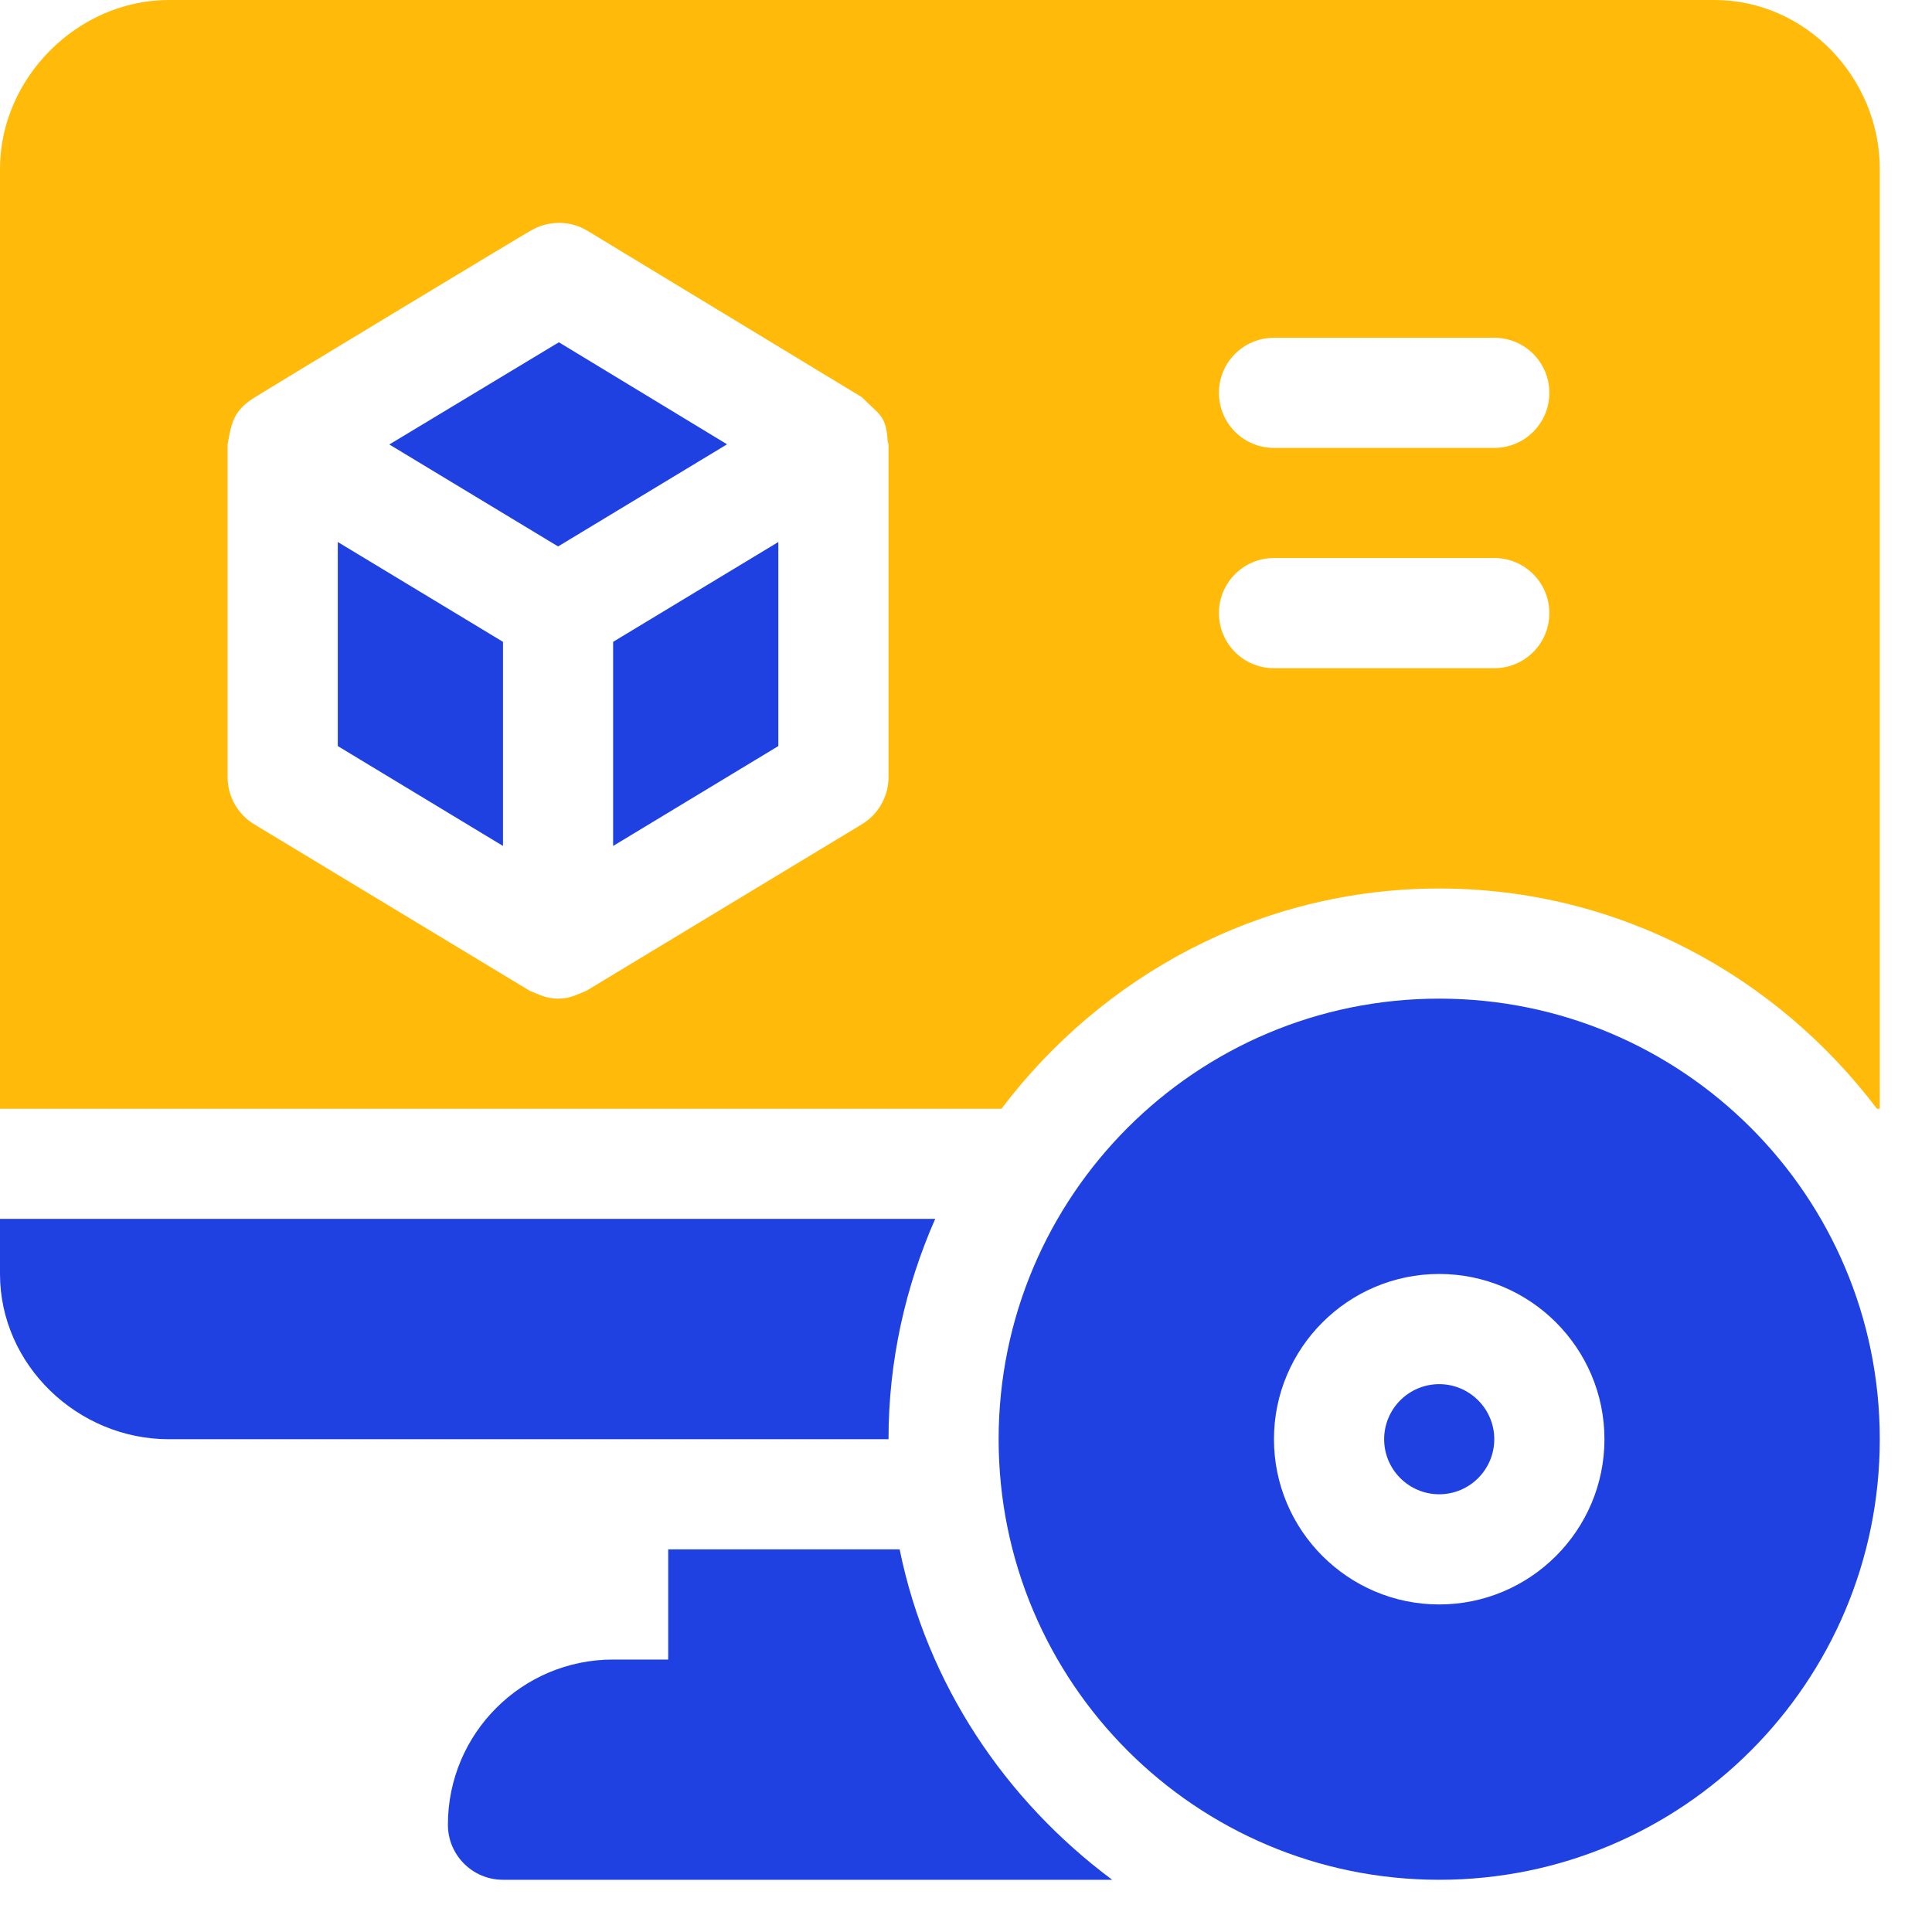
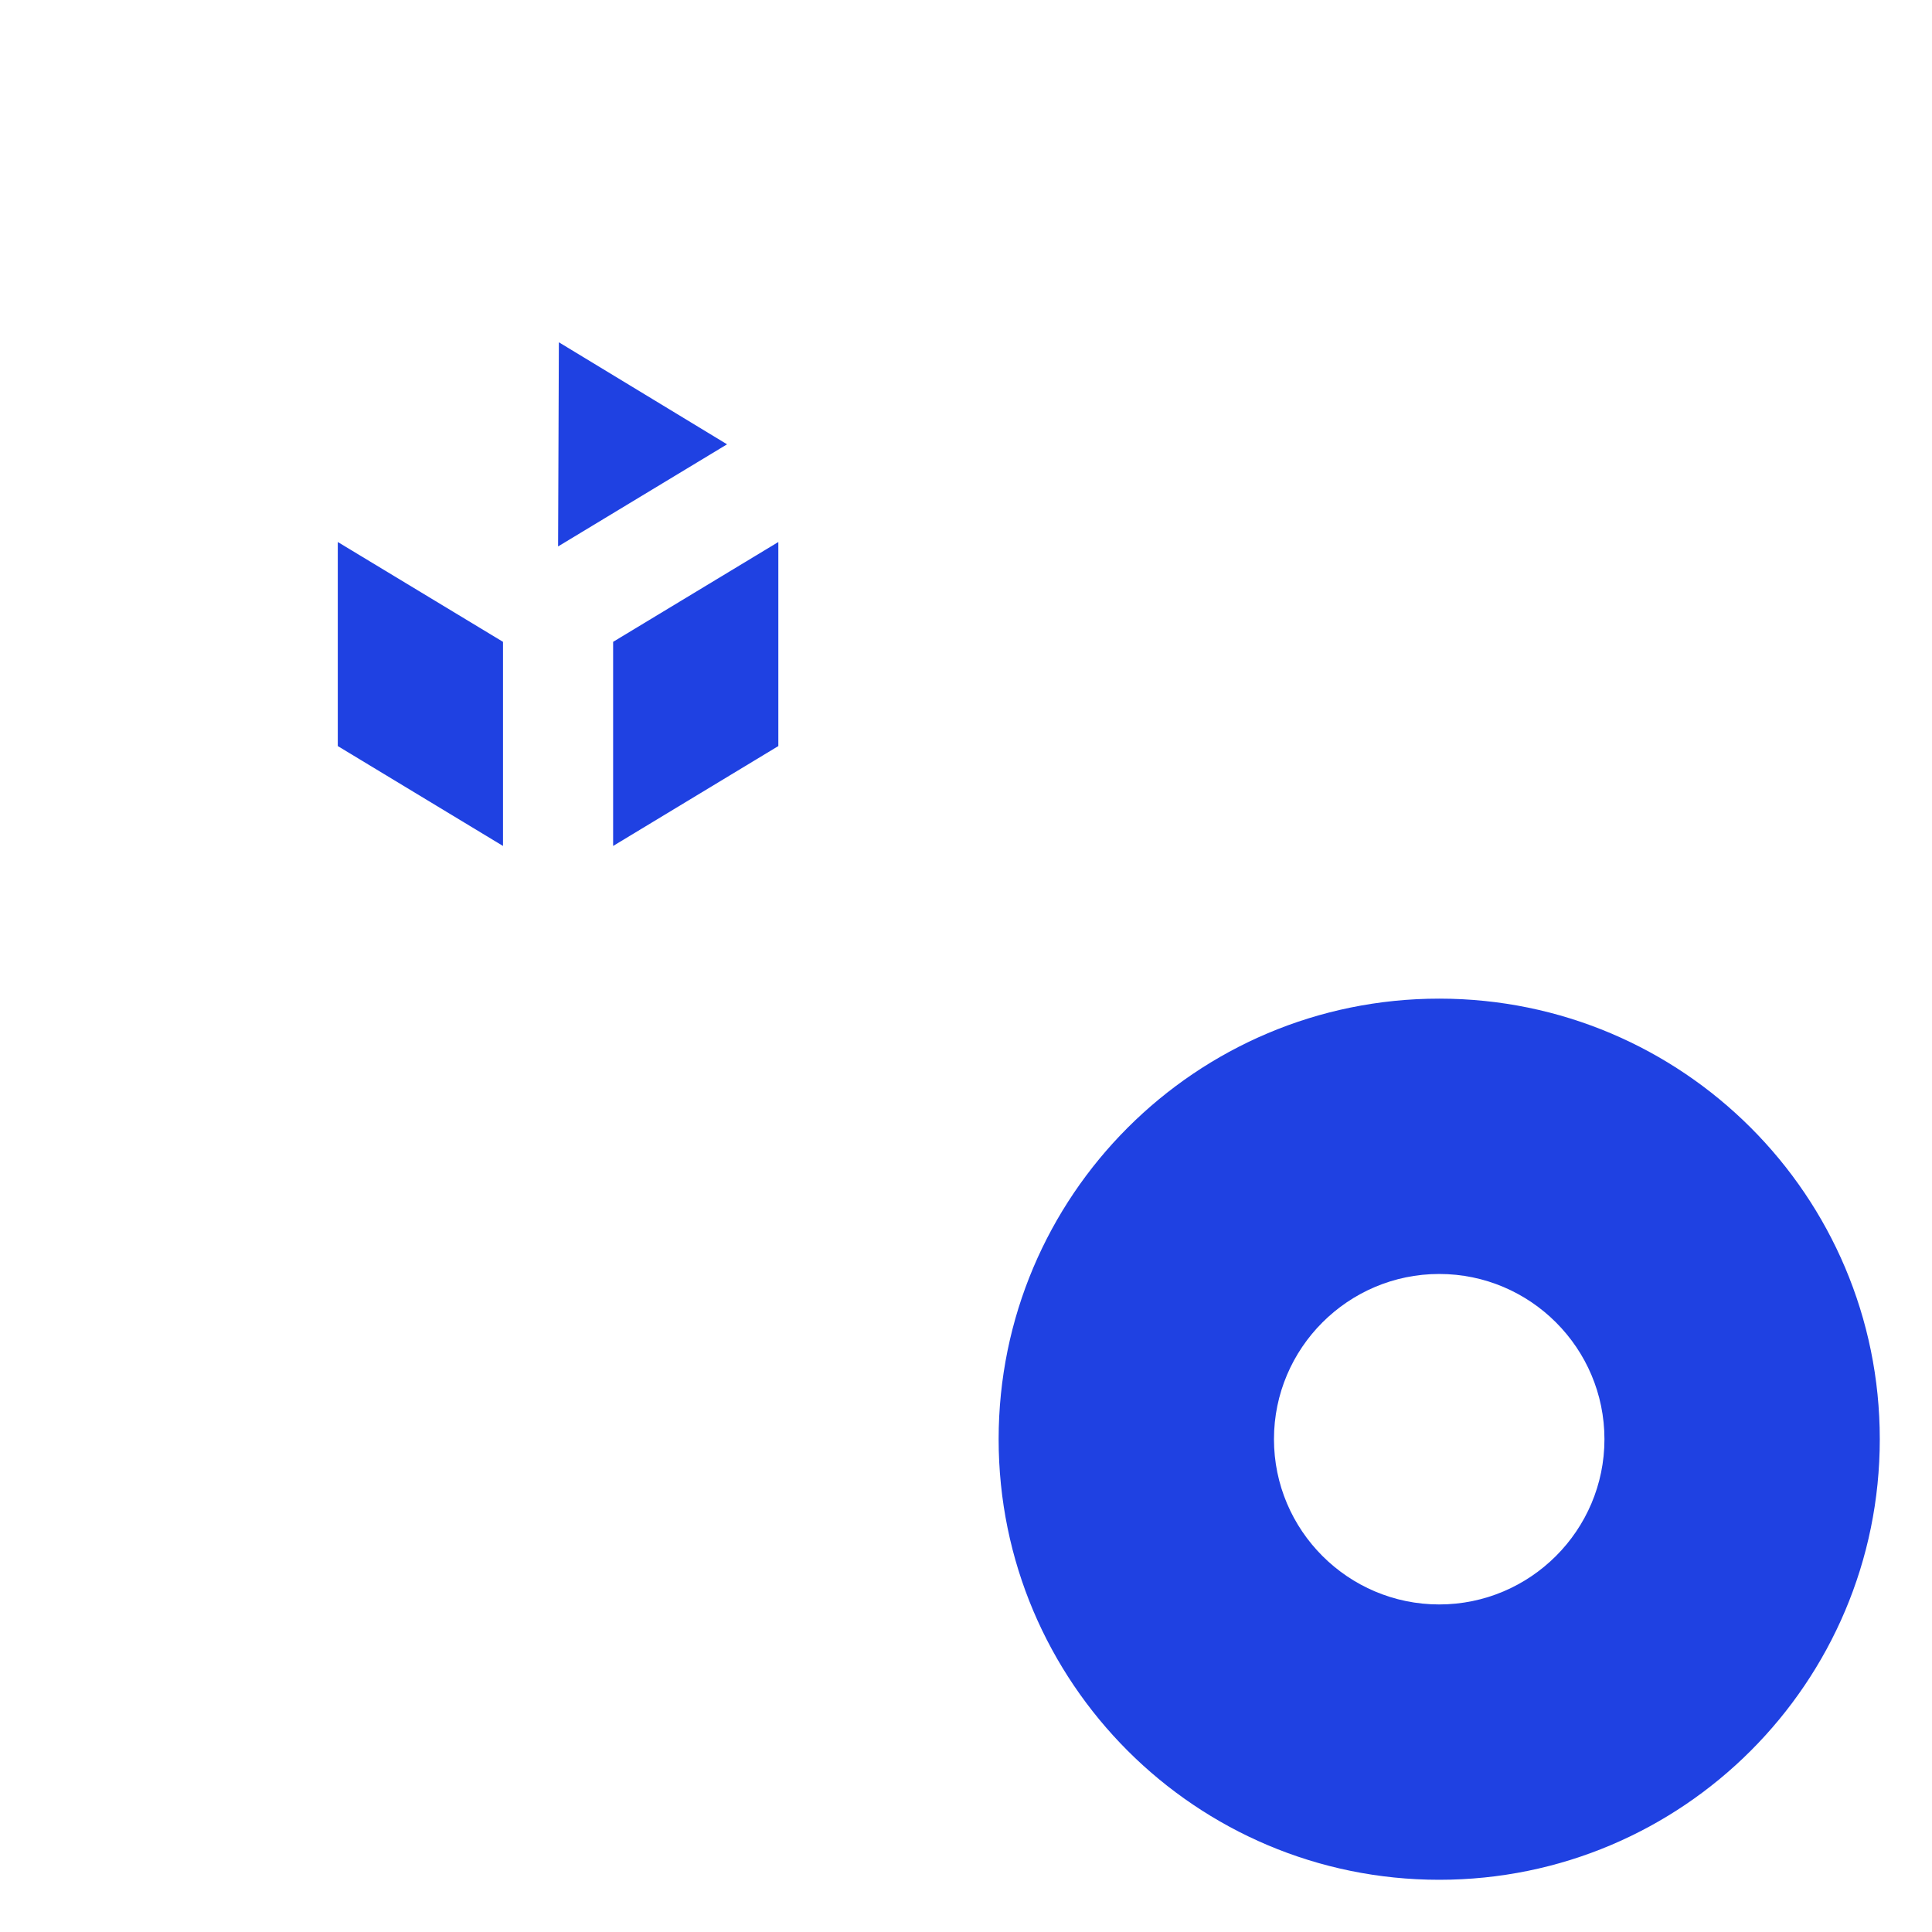
<svg xmlns="http://www.w3.org/2000/svg" width="37" height="37" viewBox="0 0 37 37" fill="none">
-   <path d="M0 23.344V24.398C0 26.143 1.49 27.563 3.234 27.563H17.016C17.016 26.061 17.341 24.638 17.91 23.343H0V23.344ZM17.229 29.672H12.797V31.782H11.742C9.995 31.782 8.578 33.198 8.578 34.945C8.578 35.528 9.05 36 9.633 36H21.3C19.254 34.477 17.756 32.258 17.229 29.672ZM27.563 26.508C26.981 26.508 26.508 26.981 26.508 27.563C26.508 28.144 26.981 28.617 27.563 28.617C28.144 28.617 28.617 28.144 28.617 27.562C28.617 26.981 28.144 26.508 27.562 26.508H27.563Z" fill="#1F41E2" />
-   <path d="M27.563 19.125C22.903 19.125 19.125 22.903 19.125 27.563C19.125 32.223 22.903 36 27.563 36C32.223 36 36 32.222 36 27.562C36 22.902 32.222 19.125 27.562 19.125H27.563ZM27.563 30.727C25.818 30.727 24.398 29.307 24.398 27.562C24.398 25.818 25.818 24.398 27.563 24.398C29.307 24.398 30.727 25.818 30.727 27.563C30.727 29.307 29.307 30.727 27.562 30.727H27.563ZM10.703 6.555L7.456 8.512L10.688 10.465L13.924 8.509L10.703 6.555ZM6.469 10.38V14.288L9.633 16.201V12.292L6.469 10.38ZM11.742 12.292V16.201L14.906 14.288V10.38L11.742 12.292Z" fill="#1F41E2" />
-   <path d="M32.836 0H3.234C1.49 0 0 1.49 0 3.234V21.234H19.179C21.106 18.688 24.131 17.016 27.563 17.016C30.994 17.016 34.019 18.688 35.946 21.234H36V3.234C36 1.49 34.58 0 32.836 0ZM17.016 14.884C17.016 15.254 16.822 15.595 16.506 15.786L11.233 18.973C11.022 19.061 10.9 19.125 10.687 19.125C10.477 19.125 10.353 19.061 10.142 18.973L4.868 15.786C4.553 15.596 4.359 15.253 4.359 14.884V8.51C4.429 8.11 4.471 7.873 4.847 7.63C5.06 7.493 10.374 4.279 10.161 4.42C10.496 4.218 10.917 4.217 11.252 4.421L16.508 7.608C16.836 7.945 16.973 7.95 17 8.452C17.001 8.472 17.016 8.489 17.016 8.51V14.884V14.884ZM28.617 12.797H24.398C23.815 12.797 23.344 12.325 23.344 11.742C23.344 11.159 23.815 10.687 24.398 10.687H28.618C29.2 10.687 29.672 11.159 29.672 11.742C29.672 12.325 29.2 12.797 28.617 12.797V12.797ZM28.617 8.578H24.398C23.815 8.578 23.344 8.106 23.344 7.523C23.344 6.94 23.815 6.469 24.398 6.469H28.618C29.2 6.469 29.672 6.94 29.672 7.523C29.672 8.106 29.2 8.578 28.617 8.578V8.578Z" fill="#FFBA0A" />
+   <path d="M27.563 19.125C22.903 19.125 19.125 22.903 19.125 27.563C19.125 32.223 22.903 36 27.563 36C32.223 36 36 32.222 36 27.562C36 22.902 32.222 19.125 27.562 19.125H27.563ZM27.563 30.727C25.818 30.727 24.398 29.307 24.398 27.562C24.398 25.818 25.818 24.398 27.563 24.398C29.307 24.398 30.727 25.818 30.727 27.563C30.727 29.307 29.307 30.727 27.562 30.727H27.563ZM10.703 6.555L10.688 10.465L13.924 8.509L10.703 6.555ZM6.469 10.38V14.288L9.633 16.201V12.292L6.469 10.38ZM11.742 12.292V16.201L14.906 14.288V10.38L11.742 12.292Z" fill="#1F41E2" />
</svg>